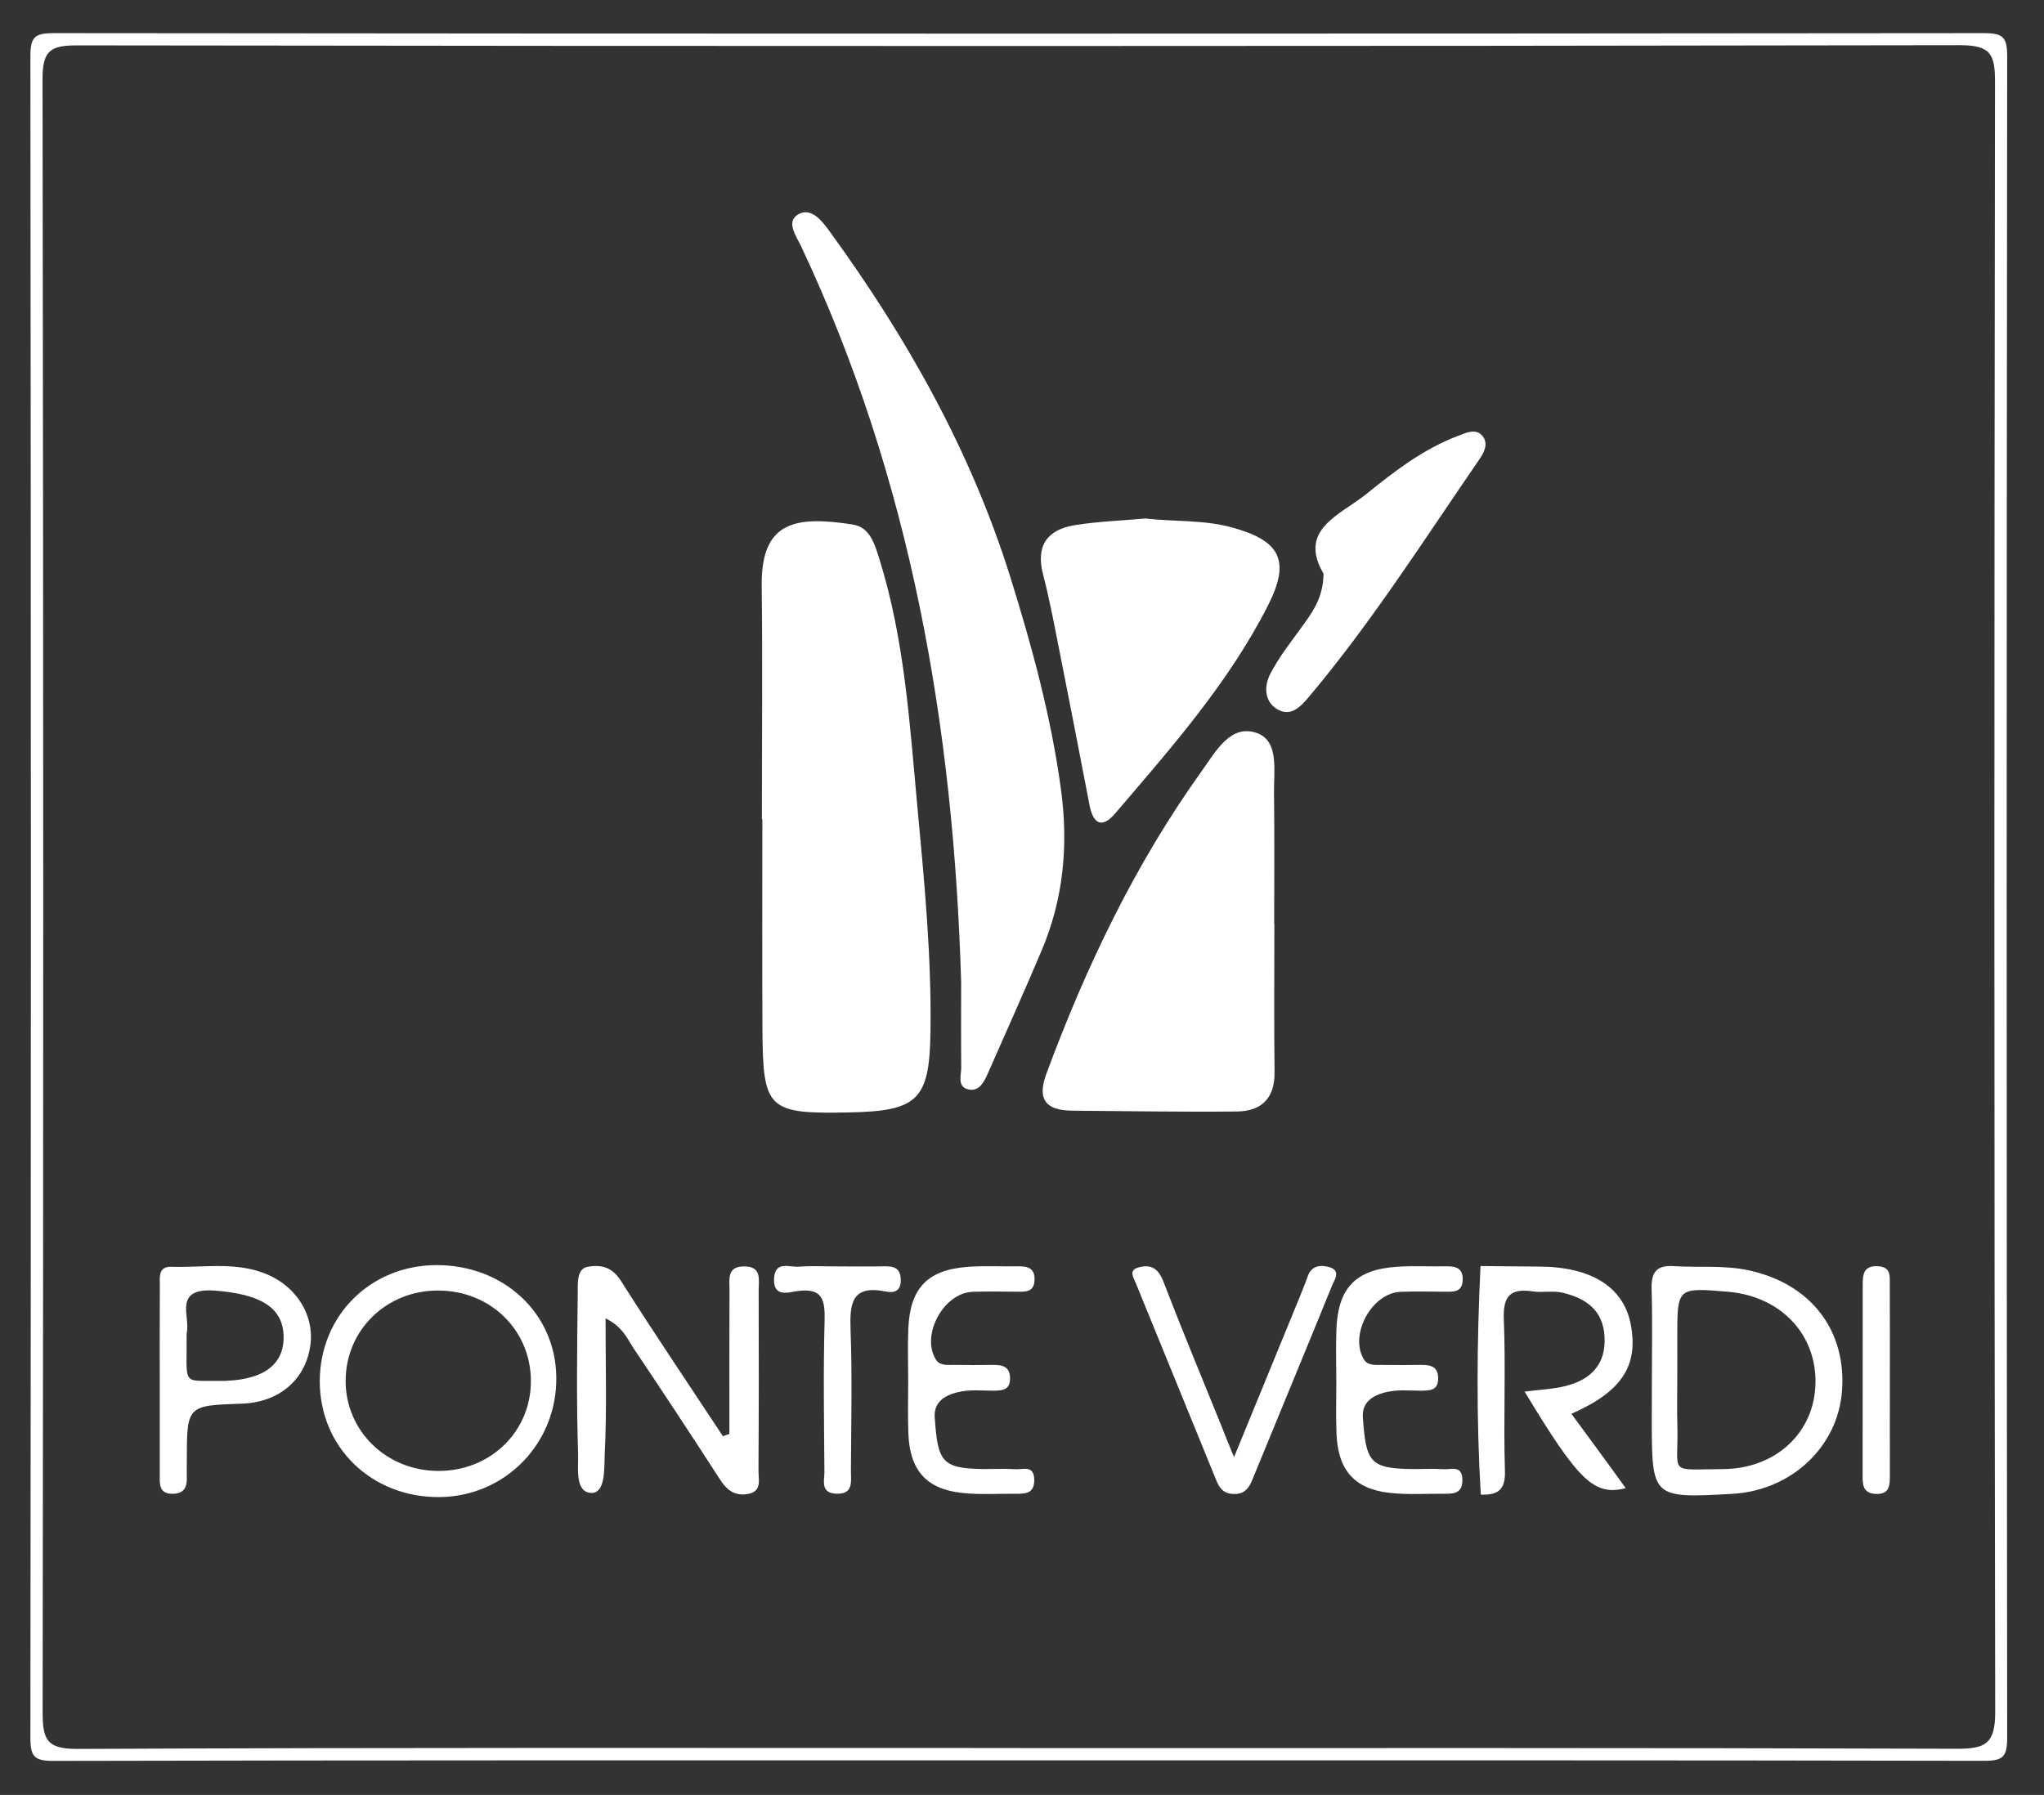
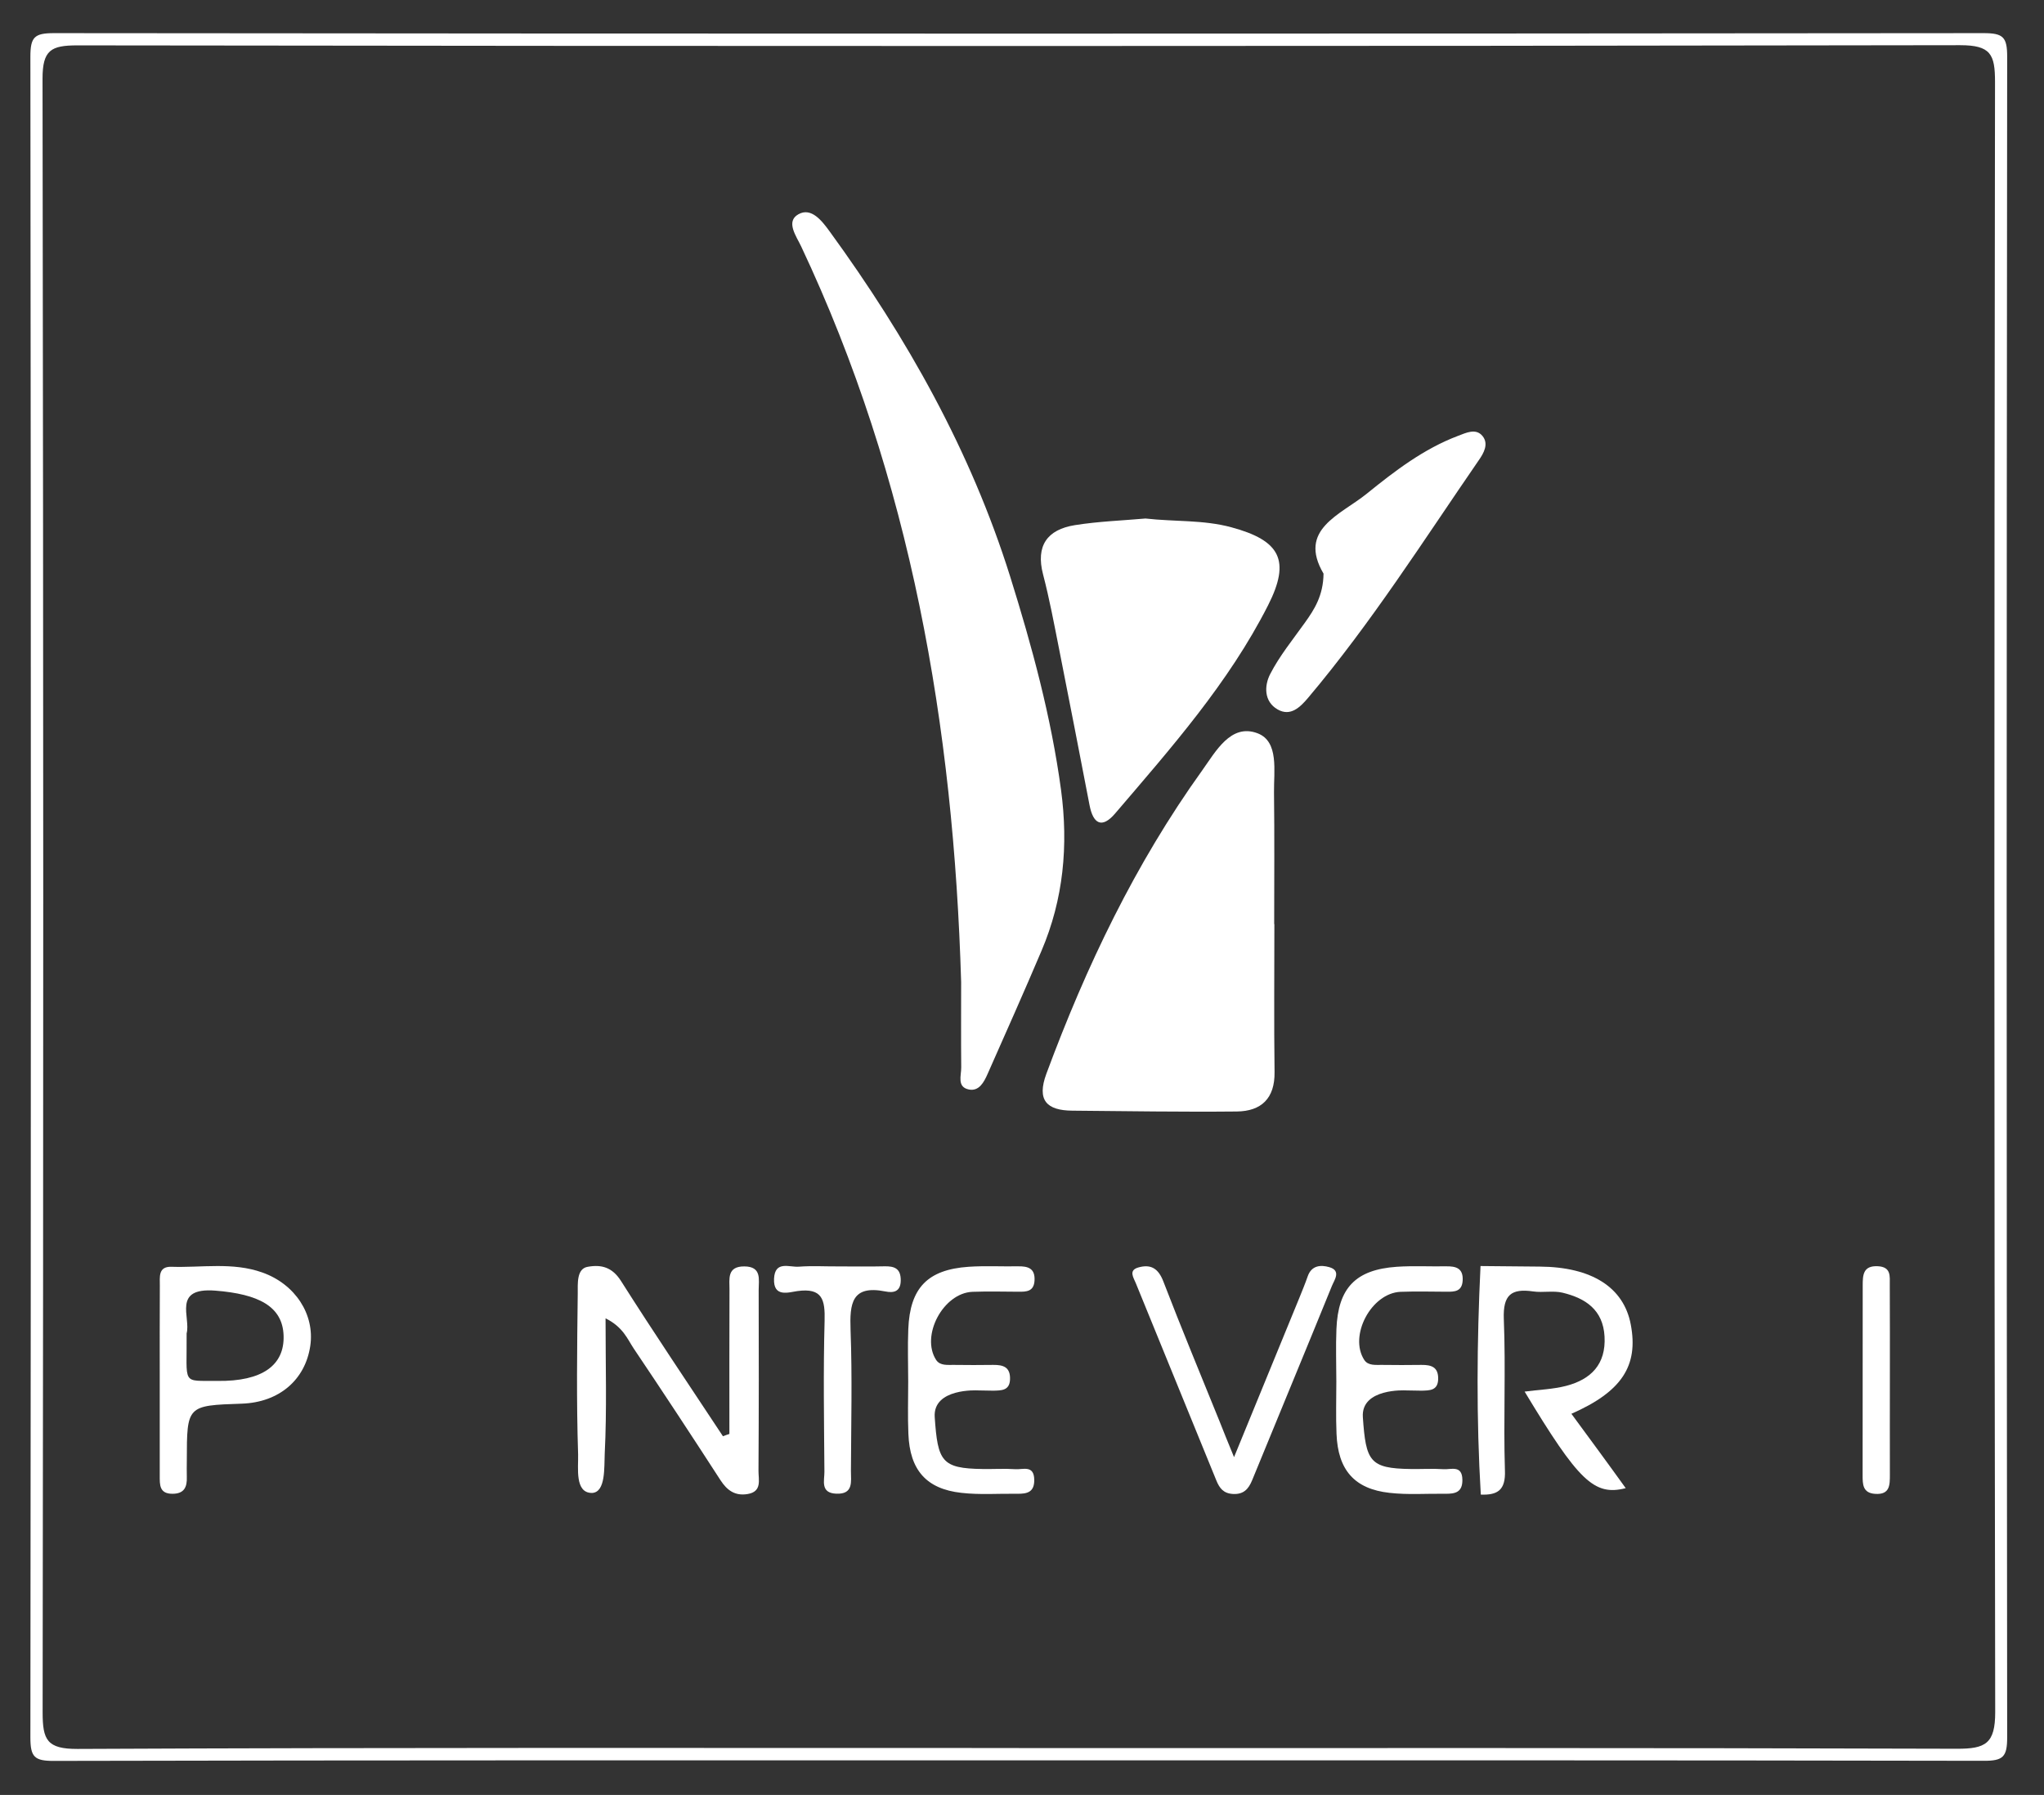
<svg xmlns="http://www.w3.org/2000/svg" version="1.1" id="Capa_1" x="0px" y="0px" width="2220px" height="1950px" viewBox="0 0 2220 1950" style="enable-background:new 0 0 2220 1950;" xml:space="preserve">
  <rect x="0" y="0" width="2220" height="1950" fill="#333333" stroke="none" />
  <style type="text/css">
	.st0{fill:#FFFFFF;}
</style>
  <path class="st0" d="M1106.5,1912.4c-349.3,0-698.6-0.2-1047.9,0.6c-21.3,0.1-25.6-4.3-25.6-25.6c0.7-698.6,0.7-1127.2,0-1825.7  C33,40.3,37.3,36,58.6,36c698.6,0.7,1397.2,0.7,2095.8,0c21.3,0,25.6,4.3,25.6,25.6c-0.7,698.6-0.7,1127.2,0,1825.7  c0,21.3-4.3,25.7-25.6,25.6C1805.1,1912.2,1455.8,1912.4,1106.5,1912.4z M1106.6,1899c0,0,0,0.1,0,0.1c339.6,0,679.2-0.4,1018.9,0.7  c30.9,0.1,41.5-5.5,41.5-39.7c-1.2-680.4-1.1-1090.9-0.2-1771.3c0-29.8-4.7-39.7-37.9-39.7c-681.6,1.2-1363.3,1.1-2044.9,0.2  c-28.5,0-37.8,5-37.8,36.1c1,681.6,1,1093.3,0.1,1774.9c0,29.8,4.6,39.8,37.9,39.7C425,1898.4,765.8,1899,1106.6,1899z" />
-   <path class="st0" d="M827.5,890c0-84.6,0.8-169.1-0.2-253.7c-0.8-69.8,36.3-76.2,98.7-66.5c18.9,2.9,23.9,21,29,37.2  c27.3,87.1,32.9,177.6,41.2,267.5c7.6,81.7,15.6,163.6,14.4,245.9c-1,74.4-13.4,86.6-87.9,88.1c-88.7,1.8-94.1-3-94.6-89.8  c-0.4-76.2-0.1-152.5-0.1-228.7C827.9,890,827.7,890,827.5,890z" />
  <path class="st0" d="M1043.9,1066.8c-8.2-277.2-54.5-546.1-173.8-799.2c-5.2-11-17-26.9-3-34.8c14.1-8,25.7,7.2,34.2,18.9  c83.7,115.1,152.9,237.8,195.8,374.5c23.8,76.1,44.6,152.7,55.3,231.9c8.1,60.3,2.7,118.7-21.2,174.8c-19,44.8-38.9,89.4-58.6,133.9  c-3.9,8.8-9.2,19-20.3,16.8c-13.2-2.7-8.2-15.2-8.3-23.9C1043.7,1128.7,1043.9,1097.7,1043.9,1066.8z" />
  <path class="st0" d="M1384.1,1003.9c0,53.6-0.5,107.2,0.2,160.8c0.4,28.7-14.5,42.5-41,42.8c-59.5,0.6-119.1-0.4-178.6-0.9  c-27.9-0.2-38.9-11.3-28.2-40.2c43.2-116.6,96.4-228,169.1-329.3c14.7-20.5,31.1-51.5,60.2-40.5c23.5,8.9,17.6,41.1,17.9,64.3  c0.6,47.6,0.2,95.3,0.2,143C1383.9,1003.9,1384,1003.9,1384.1,1003.9z" />
  <path class="st0" d="M1244.1,563.3c31.9,3.6,62.9,1.3,93.2,9.5c52.9,14.3,64.9,35.7,39.9,84.9c-42.8,84.3-105.2,154.8-166.1,226.1  c-14.3,16.7-23.8,11.2-27.7-8.9c-11-56.9-22-113.9-33.3-170.8c-5.3-26.7-10.3-53.6-17.2-80c-8.2-31.3,4.6-48.8,34.5-53.6  C1193.2,566.4,1219.4,565.5,1244.1,563.3z" />
  <path class="st0" d="M792.2,1557.8c0-52.3-0.1-104.6,0.1-156.9c0-11.5-2.8-25.2,16.1-25.1c19.2,0.1,15.6,14.4,15.6,25.5  c0.2,65.5,0.2,130.9-0.2,196.4c-0.1,9.8,4.2,22.8-11.9,25.4c-13.4,2.2-22.1-3.8-29.4-15.1c-31-47.9-62.3-95.6-94.2-143  c-6.9-10.3-11.4-23.2-30.6-32.8c0,51.5,1.5,99.4-0.9,147c-0.7,14.4,1.3,41.9-13.7,42.7c-19.1,0.2-14.8-27.4-15.2-41.7  c-1.9-58.3-1.1-116.6-0.4-174.9c0.1-10.3-1.5-27.2,11-29.1c14.6-2.6,26.4,0.4,35.9,15.3c36,56.8,73.7,112.6,110.8,168.8  C787.6,1559.3,789.9,1558.6,792.2,1557.8z" />
  <path class="st0" d="M1437.5,623.2c-28.3-48.2,18.3-63.7,47-86.9c30.5-24.7,61.8-48.7,99.1-62.8c8.6-3.2,19.3-8.7,26.6,0.2  c6.9,8.5,1.4,18.5-4.1,26.3c-60,87.2-116.8,176.8-185.2,257.9c-8.7,10.3-19.2,20.9-33.3,12.8c-15.1-8.7-14.4-26-8.1-38.3  c10.2-19.9,24.7-37.6,37.8-56C1427.7,661.9,1437.2,646.9,1437.5,623.2z" />
-   <path class="st0" d="M473.7,1374.4c73.4-0.3,129.7,52.2,130.5,121.7c0.9,71.9-55.4,129.7-126.9,130.3  c-73.7,0.6-130.2-54.2-130-126.1C347.5,1429.3,402.3,1374.7,473.7,1374.4z M476,1402c-56.3-0.2-100.5,42.9-100.6,98.1  c-0.1,54.5,44.4,97.8,100.7,97.9c56.6,0.1,100.6-42.7,100.5-97.8C576.5,1444.9,532.6,1402.1,476,1402z" />
-   <path class="st0" d="M1794.1,1500.6c0-33.4,0.7-66.8-0.3-100.1c-0.5-18.1,5-26.3,24.3-25c27.3,1.8,54.6-1.3,81.9,4.7  c66.6,14.7,105.6,64.8,100.6,131c-4.5,60.7-55.2,108.2-119.3,111.7c-87.3,4.8-87.3,4.8-87.3-83  C1794.1,1526.8,1794.1,1513.7,1794.1,1500.6z M1821.7,1498.6c0,16.6-0.4,33.3,0.1,49.9c1.5,54.4-11.8,47.8,49.3,47.5  c58-0.3,99.7-40,100.7-93.2c1-53.8-38-94.6-95.2-99.5c-54.9-4.6-54.9-4.6-54.9,48.9C1821.7,1467.7,1821.8,1483.1,1821.7,1498.6z" />
  <path class="st0" d="M1608.3,1623.7c-4.9-82.8-4.3-165.5-0.3-248.3c21.4,0.2,42.9,0.4,64.3,0.6c56.5,0.4,91.3,22.5,98.9,63  c8.5,44.9-9.9,72.9-64.5,96.9c10,13.6,19.8,26.9,29.6,40.3c9.7,13.2,19.3,26.5,29.4,40.5c-34.3,8.7-51.1-7.6-109.8-104.9  c15.6-2.1,30.7-2.5,45-6.2c27-7,43.5-23.4,41.8-53.7c-1.6-29-20.7-41.5-45.4-47.5c-10.2-2.5-21.5,0.1-32-1.4c-24-3.5-33,3.7-32,30  c2.2,54.7-0.5,109.6,1.2,164.4C1635.4,1618.8,1626.6,1624.4,1608.3,1623.7z" />
  <path class="st0" d="M173.5,1496.4c0-33.2-0.1-66.5,0.1-99.7c0.1-9-2.1-20.9,12.5-20.5c33,1.1,66.5-5.3,98.8,6.2  c35.8,12.7,57.1,45.6,52.1,79.7c-5.5,37.2-34.1,61.4-74.3,62.8c-59.7,2-59.7,2-59.8,61.7c0,5.9-0.2,11.9,0,17.8  c0.4,11-2.7,18.4-15.6,18.4c-14.3,0-13.8-9.8-13.8-19.6C173.5,1567.6,173.5,1532,173.5,1496.4z M202.7,1448.5  c0.5,57.3-6.2,51.2,33.8,51.7c48,0.6,72.7-16.8,71.5-49.4c-1.1-31.5-27-45-74.3-48.7C186.8,1398.5,207.4,1431.3,202.7,1448.5z" />
  <path class="st0" d="M986.4,1501c0-19-0.7-38.1,0.1-57.1c1.8-44.8,20.9-64.6,65.5-67.7c17.8-1.2,35.7-0.2,53.5-0.5  c10.8-0.2,18.9,2,18.1,15.5c-0.7,11.9-8.7,12.2-17.5,12.1c-16.6-0.1-33.3-0.5-49.9,0.1c-31.9,1.3-56.5,47.9-39.4,74.1  c4.3,6.4,12.5,5.2,19.2,5.3c14.3,0.2,28.5,0.2,42.8,0c10.8-0.1,18.6,2.3,18.2,15.6c-0.4,12.6-9.7,12.1-17.9,12.4l-17.5-0.3  c0,0-48.5-2.7-46.4,29c3.3,48.1,7.4,55.8,52,56.4c11.9,0.2,23.8-0.6,35.6,0.2c8.1,0.6,20.3-4.9,20.5,11.5  c0.2,13.7-7.9,15.3-18.5,15.2c-20.2-0.3-40.6,1.3-60.6-1c-38.2-4.2-56.1-24.9-57.6-64.1C985.8,1539,986.4,1520,986.4,1501z" />
  <path class="st0" d="M1451.4,1501c0-19-0.7-38.1,0.1-57.1c1.8-44.8,20.9-64.6,65.5-67.7c17.8-1.2,35.7-0.2,53.5-0.5  c10.8-0.2,18.9,2,18.1,15.5c-0.7,11.9-8.7,12.2-17.5,12.1c-16.6-0.1-33.3-0.5-49.9,0.1c-31.9,1.3-56.5,47.9-39.4,74.1  c4.3,6.4,12.5,5.2,19.2,5.3c14.3,0.2,28.5,0.2,42.8,0c10.8-0.1,18.6,2.3,18.2,15.6c-0.4,12.6-9.7,12.1-17.9,12.4l-17.5-0.3  c0,0-48.5-2.7-46.4,29c3.3,48.1,7.4,55.8,52,56.4c11.9,0.2,23.8-0.6,35.6,0.2c8.1,0.6,20.3-4.9,20.5,11.5  c0.2,13.7-7.9,15.3-18.5,15.2c-20.2-0.3-40.6,1.3-60.6-1c-38.2-4.2-56.1-24.9-57.6-64.1C1450.8,1539,1451.4,1520,1451.4,1501z" />
  <path class="st0" d="M1340.3,1583c25.4-62,48.3-117.6,71-173.2c3.1-7.7,6.3-15.4,9-23.2c4.2-12.1,14.3-12.6,23.4-10  c13.3,3.8,5.5,14,2.9,20.4c-28.6,70.4-57.8,140.6-86.6,211c-4,9.7-9.3,15.7-21,15c-10.2-0.6-14.5-6.3-17.9-14.6  c-29.1-71.5-58.4-142.9-87.5-214.4c-2.4-6-8.3-14,2.9-17.1c13.3-3.7,21.5,0.9,27,15.2c19.6,51,40.6,101.4,61.1,152.1  C1328.7,1554.7,1333,1565.2,1340.3,1583z" />
  <path class="st0" d="M910.6,1375.8c16.6,0,33.2,0.3,49.8-0.1c11.2-0.3,18,2.4,17.9,15.4c-0.1,12.6-8.3,13.6-16.7,11.9  c-36.8-7.3-38.8,13.3-37.8,41.9c1.9,51,0.6,102,0.4,153.1c0,11.5,3,25.6-16.1,24.7c-17.4-0.8-12.6-14.4-12.7-23.9  c-0.4-54.6-1.3-109.2,0.2-163.8c0.6-22.8-2.2-36.2-29.6-32.4c-9.3,1.3-26.3,7.3-25.3-13.6c1-19.8,16.7-12.1,26.9-12.9  C882,1375,896.3,1375.9,910.6,1375.8z" />
  <path class="st0" d="M2052.6,1498.9c0,34.3-0.1,68.7,0,103c0,11.3,0.2,22.1-16,21c-13.6-0.9-13.6-10.5-13.6-20.3  c0-68.7,0.1-137.4,0.1-206.1c0-11.3,0.4-21.7,16.4-20.9c14.6,0.7,13,10.9,13,20.2C2052.7,1430.2,2052.6,1464.6,2052.6,1498.9z" />
</svg>